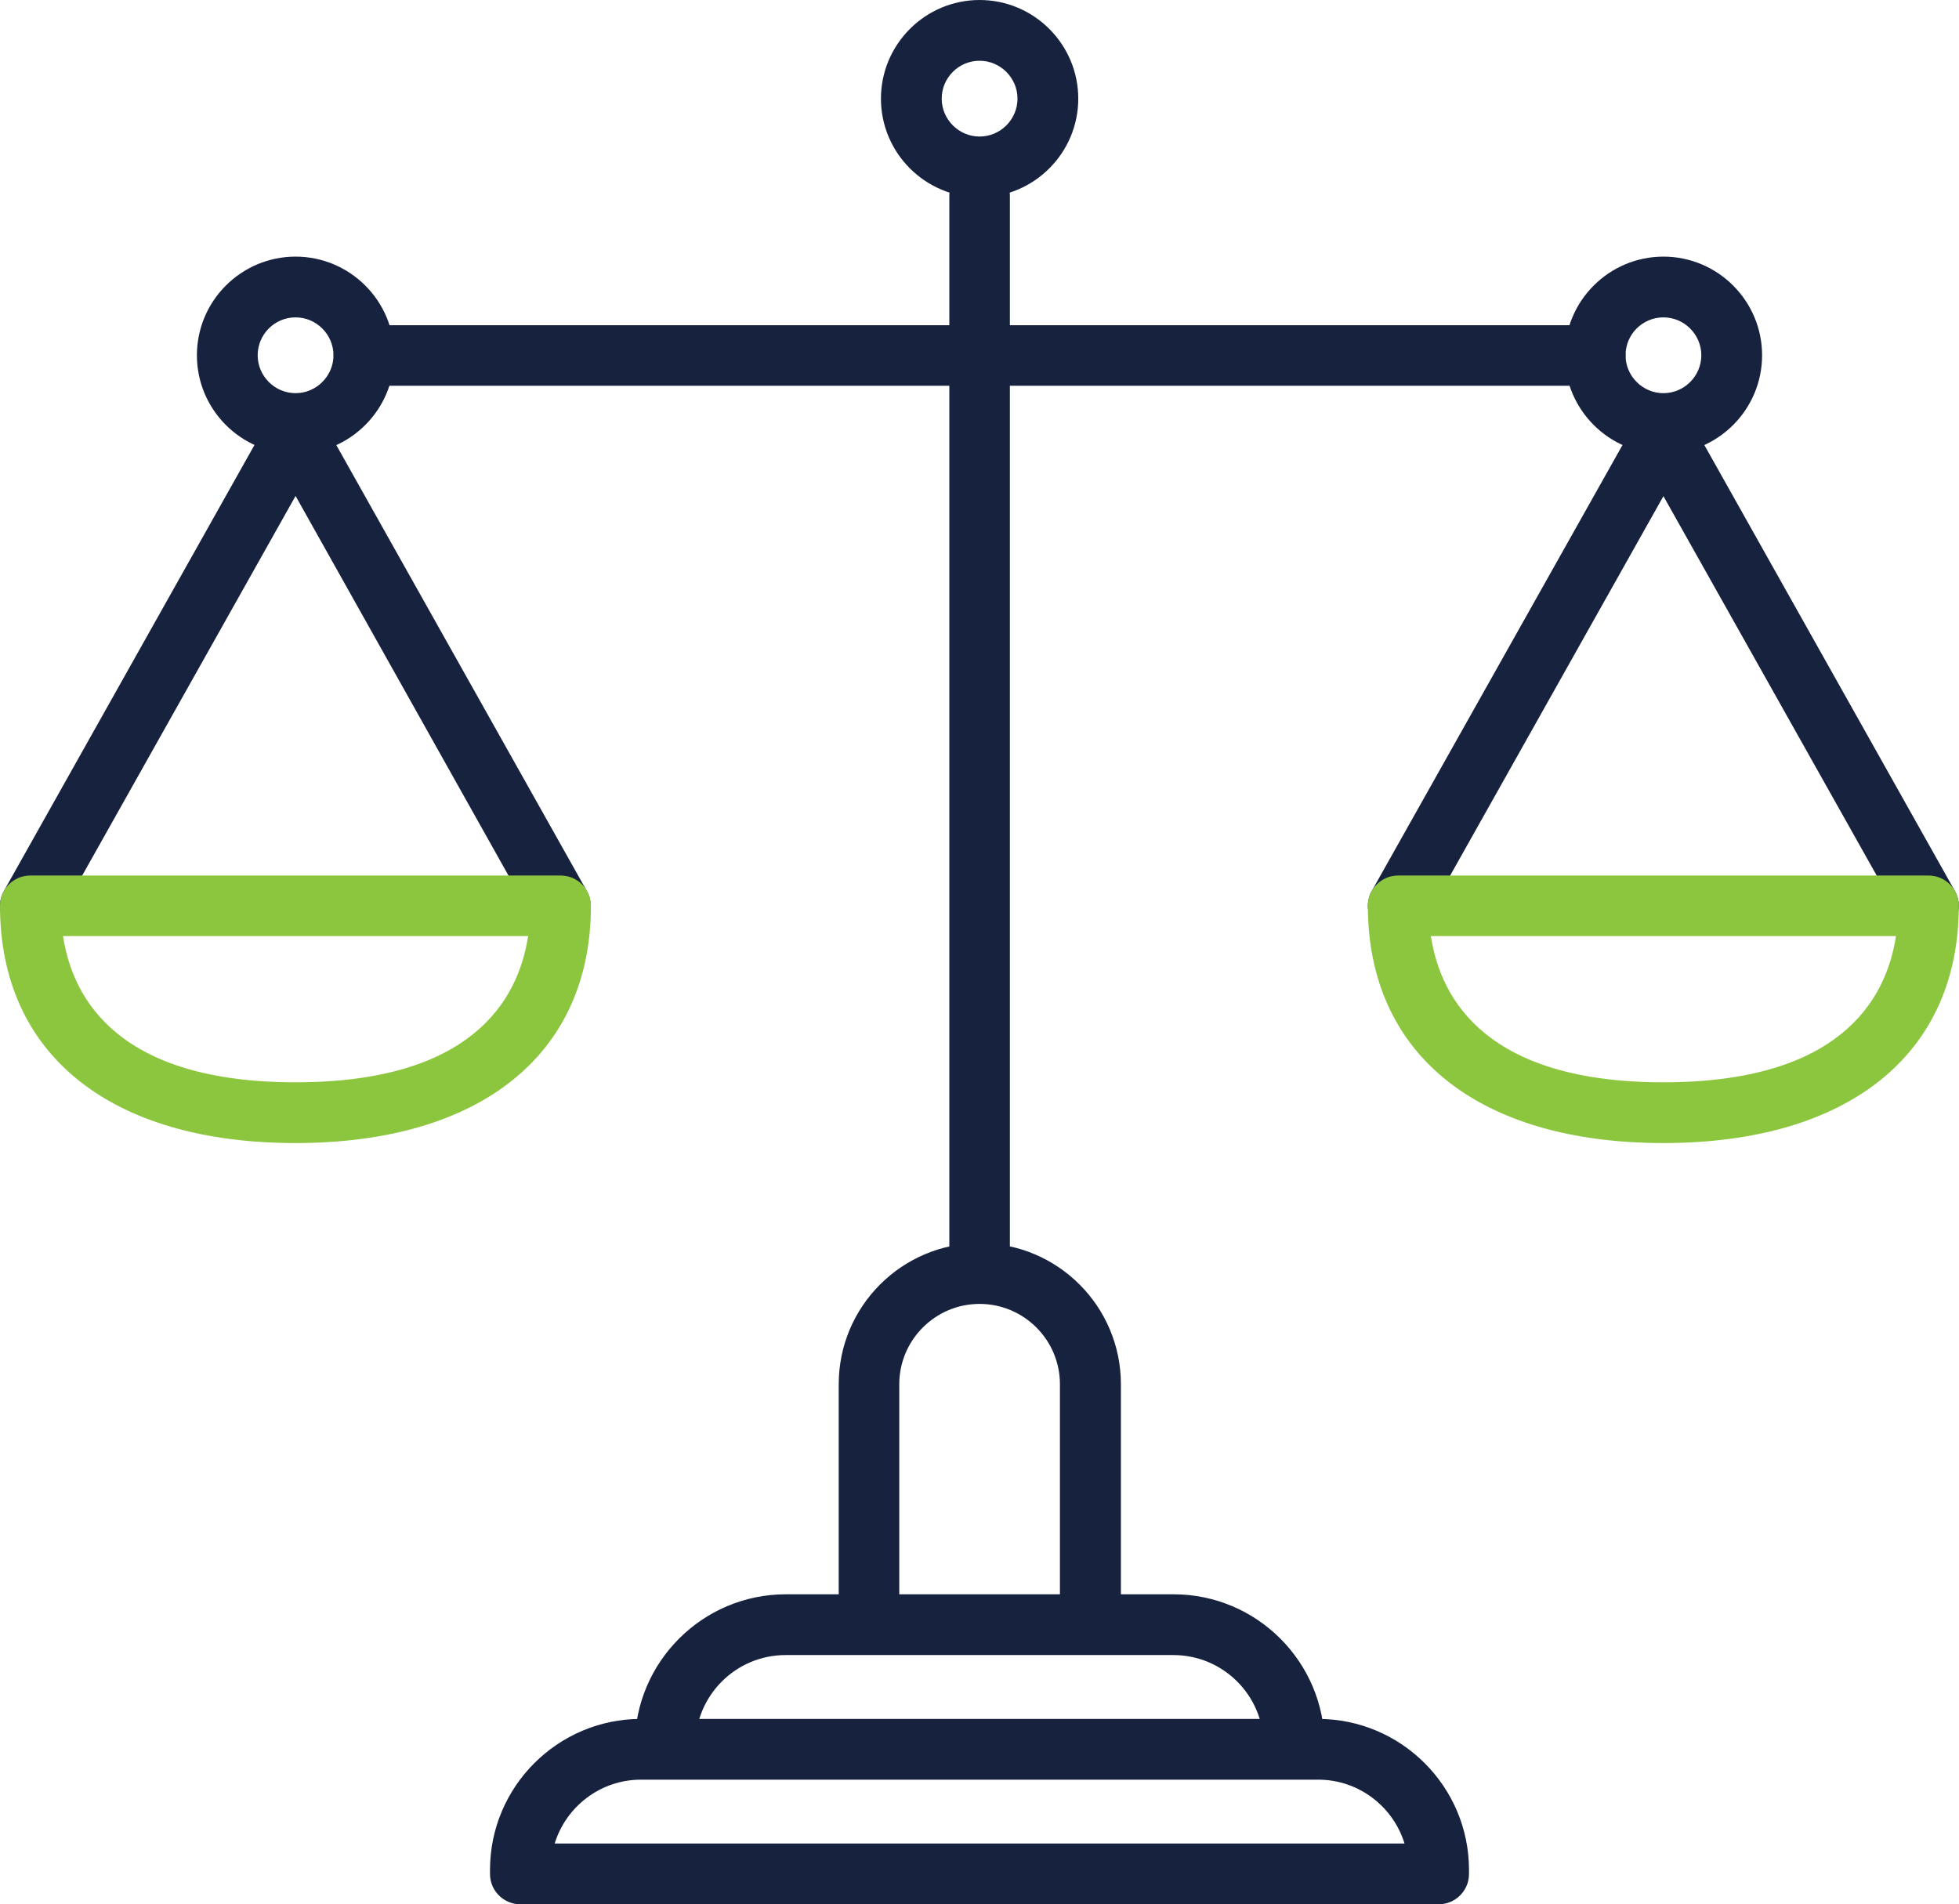
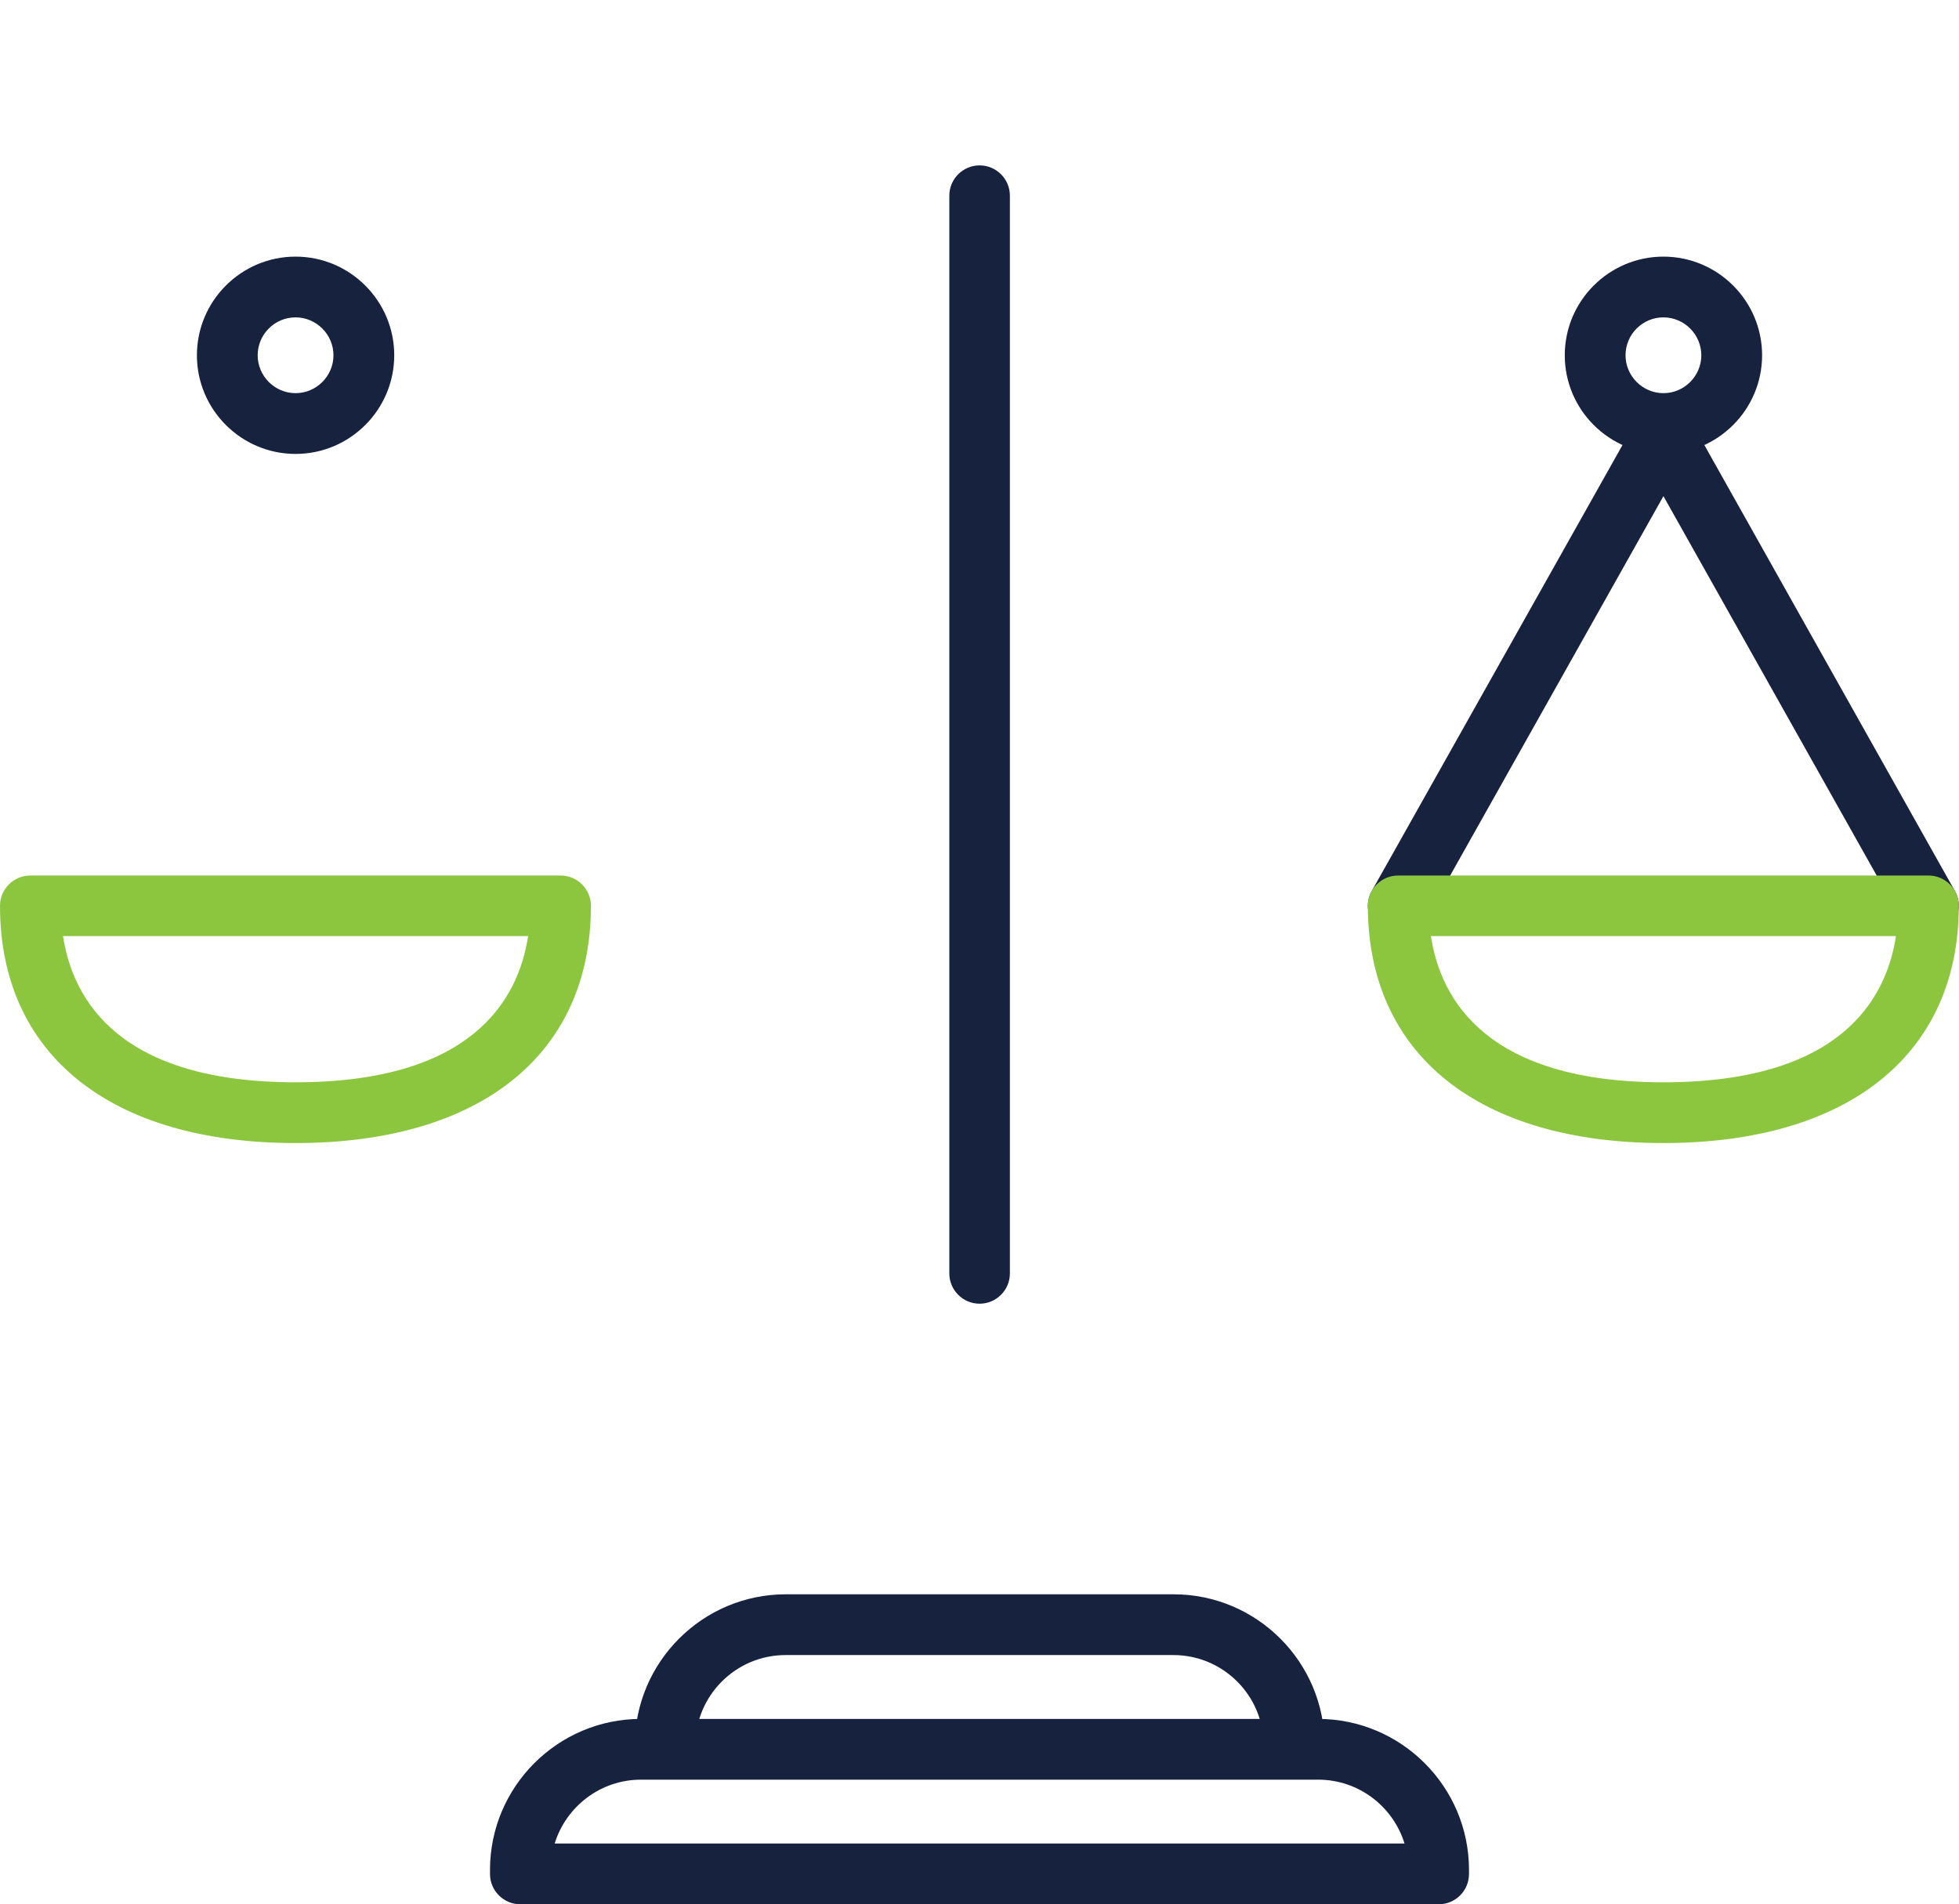
<svg xmlns="http://www.w3.org/2000/svg" id="Layer_2" viewBox="0 0 95.11 92.46">
  <defs>
    <style>.cls-1{fill:#8cc63f;}.cls-2{fill:#17223e;}</style>
  </defs>
  <g id="Layer_1-2">
    <g>
-       <path class="cls-2" d="M47.56,9.58c-2.64,0-4.79-2.15-4.79-4.79s2.15-4.79,4.79-4.79,4.79,2.15,4.79,4.79-2.15,4.79-4.79,4.79Zm0-6.63c-1.02,0-1.84,.83-1.84,1.84s.83,1.84,1.84,1.84,1.84-.83,1.84-1.84-.83-1.84-1.84-1.84Z" />
      <path class="cls-2" d="M93.64,45.46c-.52,0-1.02-.27-1.29-.75l-11.59-20.62-11.59,20.62c-.4,.71-1.3,.96-2.01,.56-.71-.4-.96-1.3-.56-2.01l12.88-22.91c.26-.46,.75-.75,1.28-.75h0c.53,0,1.02,.29,1.28,.75l12.87,22.91c.4,.71,.15,1.61-.56,2.01-.23,.13-.48,.19-.72,.19Z" />
      <path class="cls-2" d="M80.76,22.04c-2.64,0-4.79-2.15-4.79-4.79s2.15-4.79,4.79-4.79,4.79,2.15,4.79,4.79-2.15,4.79-4.79,4.79Zm0-6.63c-1.02,0-1.84,.83-1.84,1.84s.83,1.84,1.84,1.84,1.84-.83,1.84-1.84-.83-1.84-1.84-1.84Z" />
-       <path class="cls-2" d="M1.47,45.46c-.24,0-.49-.06-.72-.19-.71-.4-.96-1.3-.56-2.01L13.06,20.35c.26-.46,.75-.75,1.28-.75s1.02,.29,1.28,.75l12.87,22.91c.4,.71,.15,1.61-.56,2.01-.71,.4-1.61,.15-2.01-.56L14.35,24.08,2.76,44.7c-.27,.48-.77,.75-1.29,.75Z" />
      <path class="cls-2" d="M14.35,22.04c-2.64,0-4.79-2.15-4.79-4.79s2.15-4.79,4.79-4.79,4.79,2.15,4.79,4.79-2.15,4.79-4.79,4.79Zm0-6.63c-1.02,0-1.84,.83-1.84,1.84s.83,1.84,1.84,1.84,1.84-.83,1.84-1.84-.83-1.84-1.84-1.84Z" />
-       <path class="cls-2" d="M77.45,18.73H17.67c-.81,0-1.47-.66-1.47-1.47s.66-1.47,1.47-1.47h59.78c.81,0,1.47,.66,1.47,1.47s-.66,1.47-1.47,1.47Z" />
      <path class="cls-2" d="M47.56,63.3c-.81,0-1.47-.66-1.47-1.47V9.5c0-.81,.66-1.47,1.47-1.47s1.47,.66,1.47,1.47V61.83c0,.81-.66,1.47-1.47,1.47Z" />
-       <path class="cls-2" d="M52.93,80.16c-.81,0-1.47-.66-1.47-1.47v-11.48c0-2.15-1.75-3.9-3.9-3.9s-3.9,1.75-3.9,3.9v11.48c0,.81-.66,1.47-1.47,1.47s-1.47-.66-1.47-1.47v-11.48c0-3.78,3.07-6.85,6.85-6.85s6.85,3.07,6.85,6.85v11.48c0,.81-.66,1.47-1.47,1.47Z" />
      <path class="cls-2" d="M62.82,86.21c-.81,0-1.47-.66-1.47-1.47,0-2.42-1.97-4.38-4.38-4.38h-18.83c-2.42,0-4.38,1.97-4.38,4.38,0,.81-.66,1.47-1.47,1.47s-1.47-.66-1.47-1.47c0-4.04,3.29-7.33,7.33-7.33h18.83c4.04,0,7.33,3.29,7.33,7.33,0,.81-.66,1.47-1.47,1.47Z" />
      <path class="cls-2" d="M69.85,92.46H25.26c-.81,0-1.47-.66-1.47-1.47v-.2c0-4.04,3.29-7.33,7.33-7.33H63.99c4.04,0,7.33,3.29,7.33,7.33v.2c0,.81-.66,1.47-1.47,1.47Zm-42.92-2.95h41.26c-.55-1.79-2.22-3.1-4.19-3.1H31.12c-1.97,0-3.64,1.31-4.19,3.1Z" />
      <path class="cls-1" d="M80.76,55.5c-8.98,0-14.35-4.31-14.35-11.52,0-.81,.66-1.47,1.47-1.47h25.75c.81,0,1.47,.66,1.47,1.47,0,7.21-5.36,11.52-14.35,11.52Zm-11.29-10.05c.48,3.15,2.78,7.1,11.29,7.1s10.81-3.95,11.29-7.1h-22.58Z" />
      <path class="cls-1" d="M3.06,45.45c.48,3.15,2.78,7.1,11.29,7.1s10.81-3.95,11.29-7.1H3.06Zm11.29,10.05C5.36,55.5,0,51.2,0,43.98c0-.81,.66-1.47,1.47-1.47H27.22c.81,0,1.47,.66,1.47,1.47,0,7.21-5.36,11.52-14.35,11.52Z" />
    </g>
  </g>
</svg>